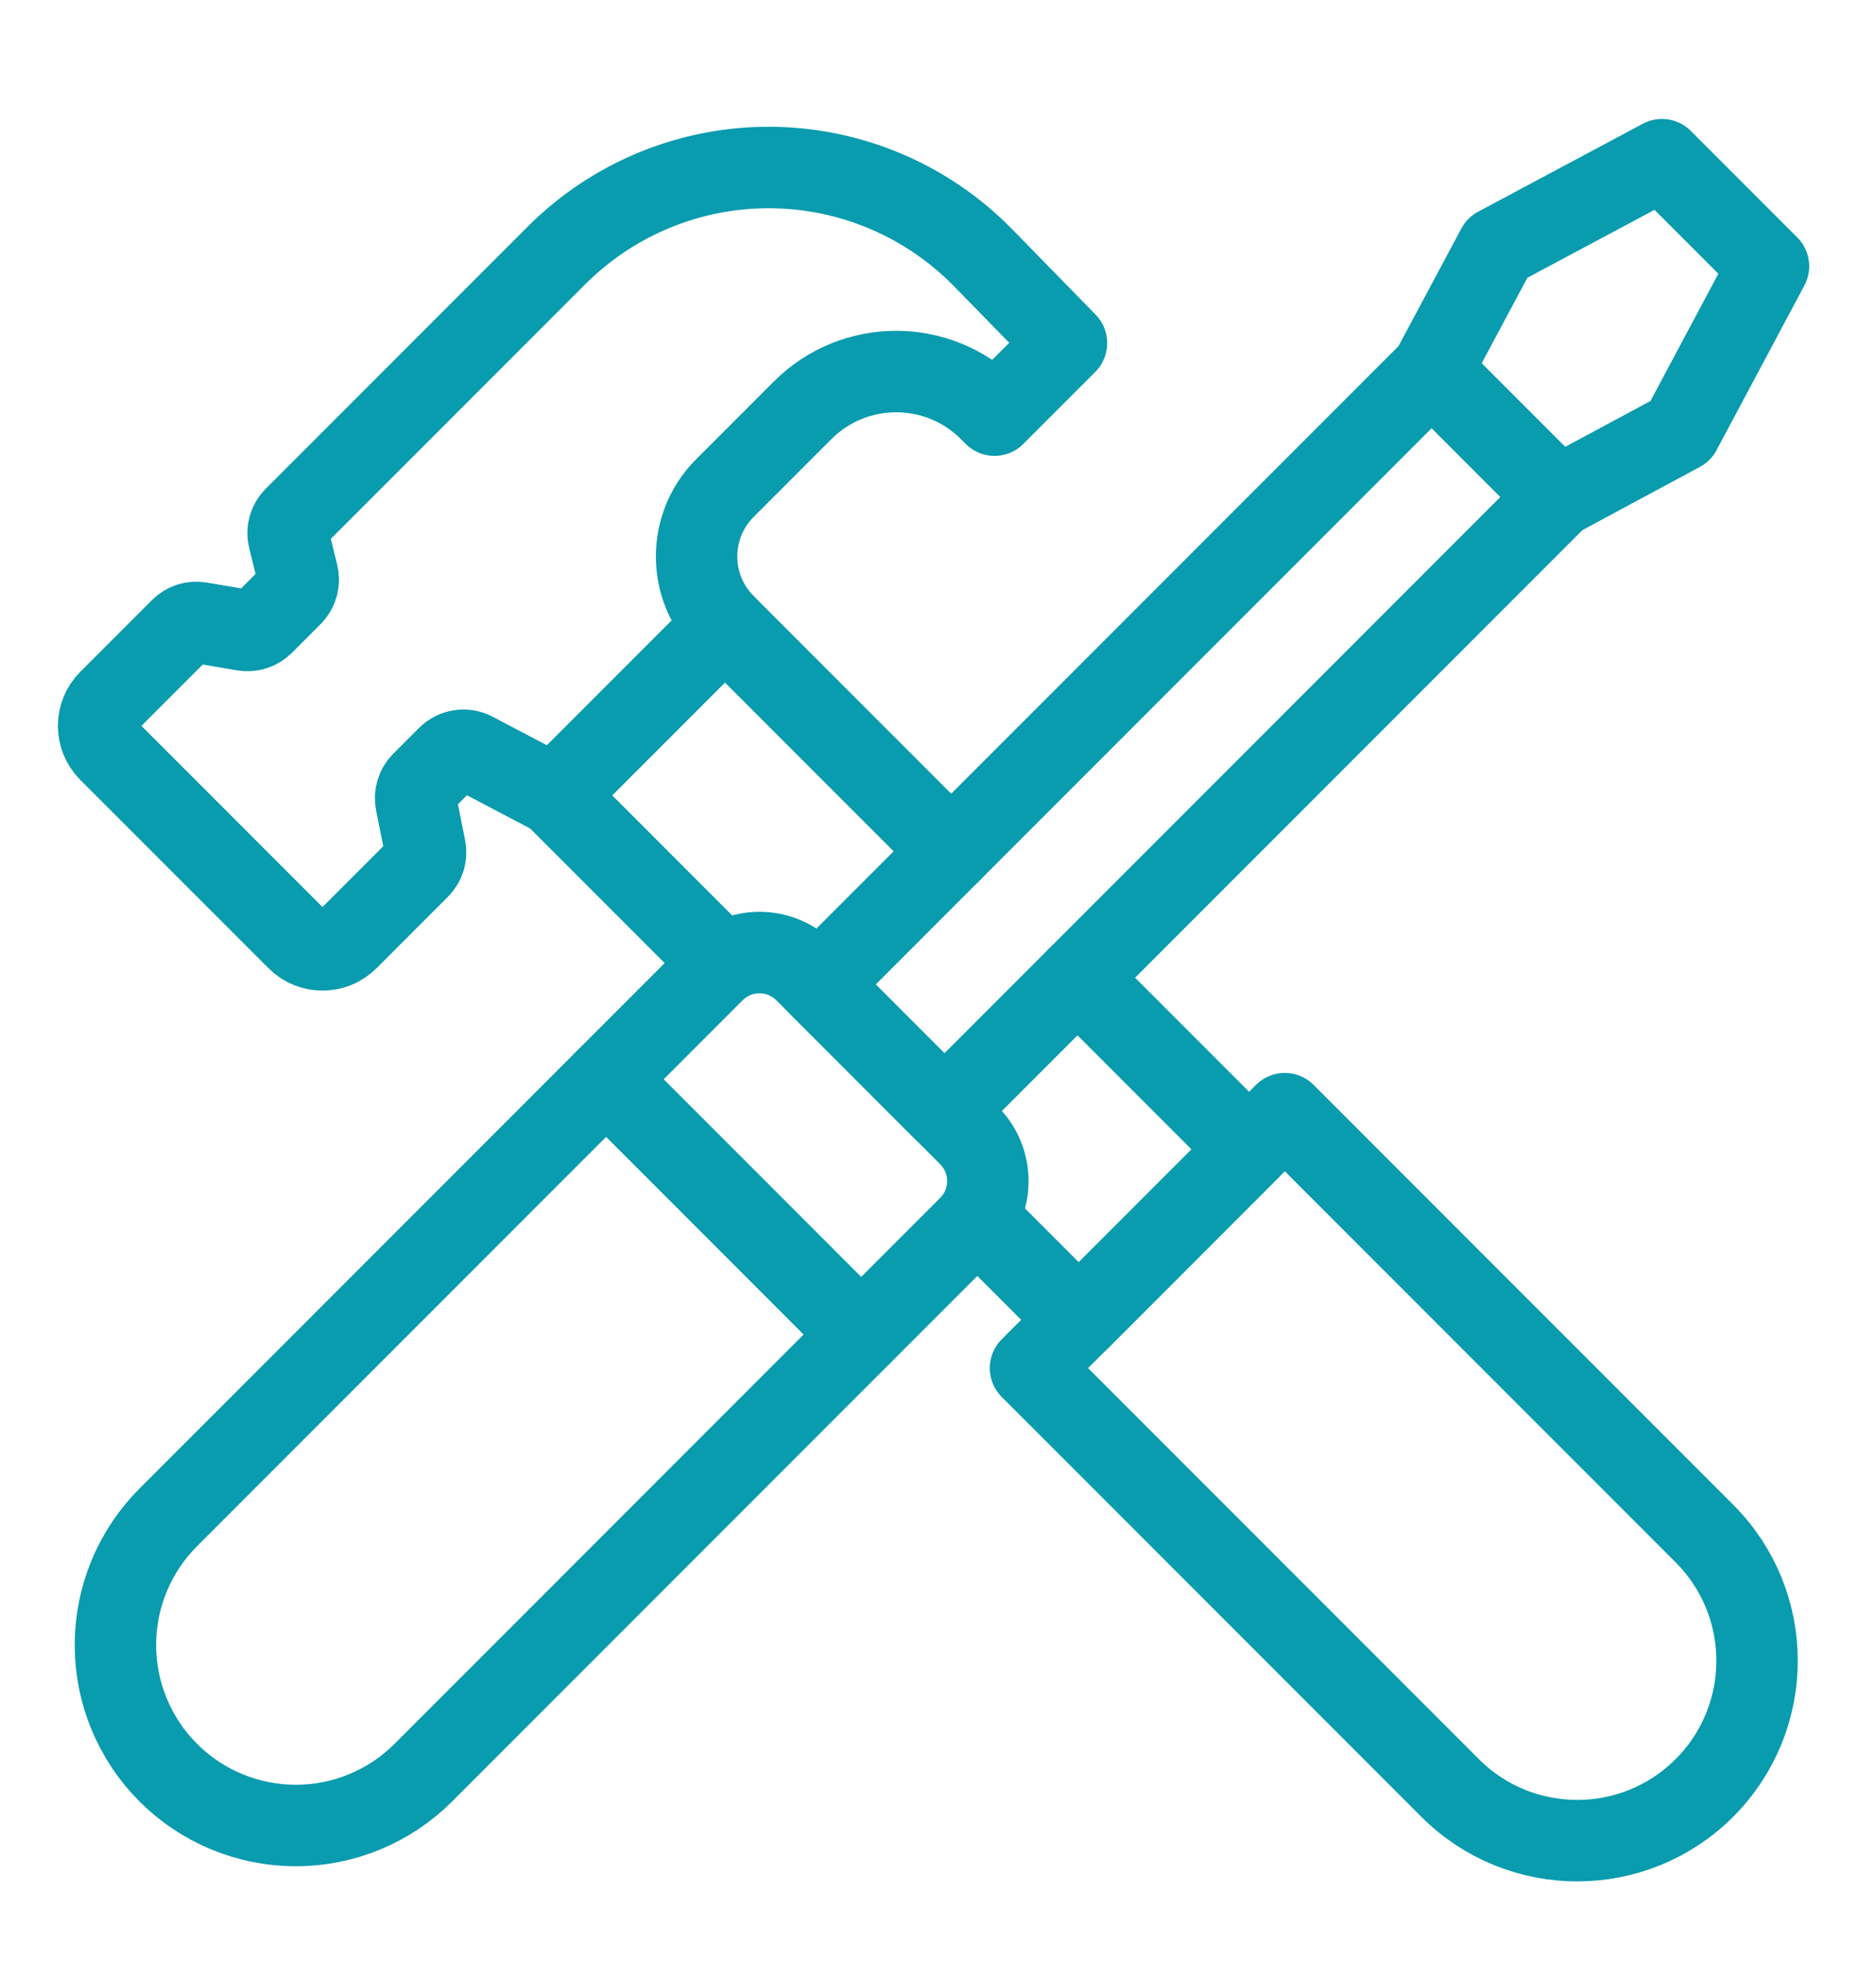
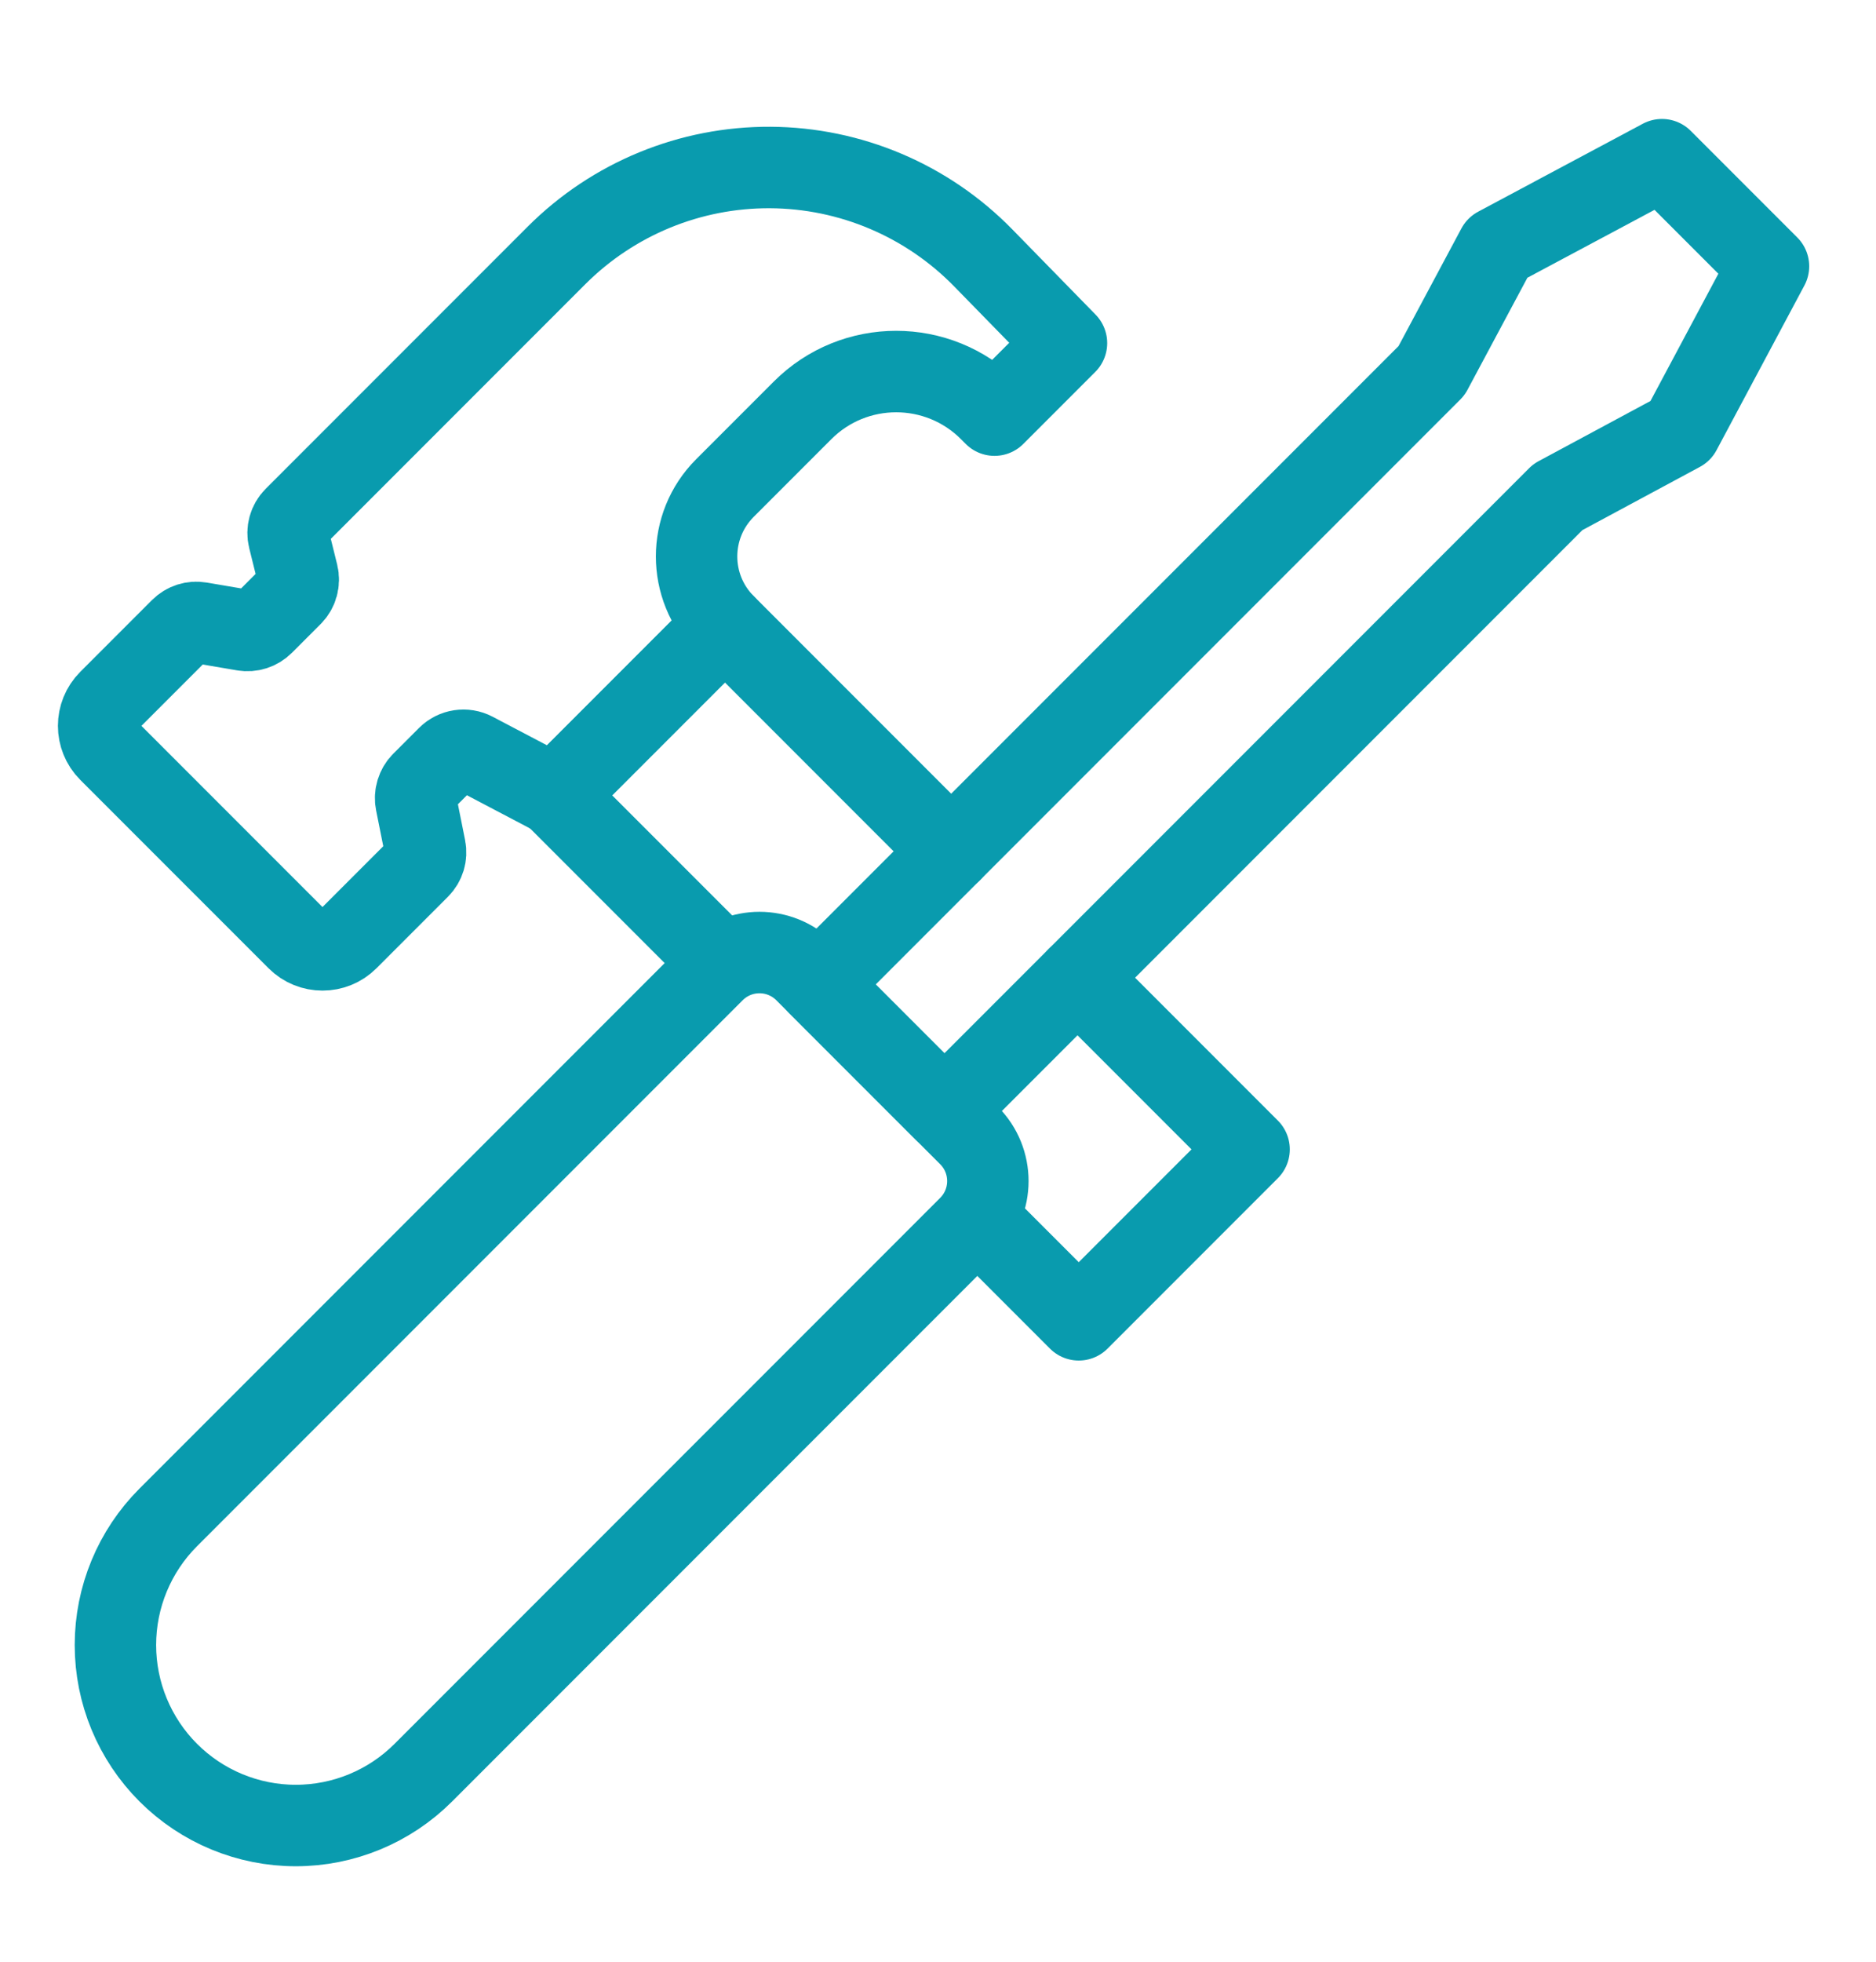
<svg xmlns="http://www.w3.org/2000/svg" width="100%" height="100%" viewBox="0 0 288 301" version="1.1" xml:space="preserve" style="fill-rule:evenodd;clip-rule:evenodd;stroke-linecap:round;stroke-linejoin:round;stroke-miterlimit:2;">
  <path d="M25.828,232.808c-5.192,5.192 -8.109,12.234 -8.109,19.578c-0,7.343 2.917,14.385 8.109,19.578c0.002,0.001 0.003,0.003 0.005,0.004c5.192,5.193 12.235,8.11 19.578,8.11c7.343,-0 14.385,-2.917 19.578,-8.11c25.051,-25.051 67.186,-67.186 83.765,-83.765c3.867,-3.867 3.867,-10.137 -0,-14.004c-7.108,-7.108 -18.049,-18.049 -25.156,-25.156c-3.868,-3.868 -10.138,-3.868 -14.005,-0c-16.579,16.578 -58.714,58.713 -83.765,83.765Z" style="fill:none;stroke:#099bae;stroke-width:12.5px;" />
-   <path d="M93.049,165.587l39.161,39.161" style="fill:none;stroke:#099bae;stroke-width:12.5px;" />
  <path d="M125.597,151.042l19.391,19.391l94.174,-94.174l18.841,-10.13l13.492,-25.277l-16.352,-16.352l-25.277,13.493l-10.095,18.875l-94.174,94.174Z" style="fill:none;stroke:#099bae;stroke-width:12.5px;" />
-   <path d="M219.771,56.868l19.391,19.391" style="fill:none;stroke:#099bae;stroke-width:12.5px;" />
-   <path d="M158.2,209.9c0,-0 39.617,39.617 64.416,64.416c10.78,10.78 28.258,10.78 39.038,-0c0,-0 0,-0 0,-0c10.78,-10.78 10.78,-28.258 0,-39.039c-24.798,-24.798 -64.416,-64.415 -64.416,-64.415l-39.038,39.038Z" style="fill:none;stroke:#099bae;stroke-width:12.5px;" />
  <path d="M146.026,130.613l-34.74,-34.74l-26.148,26.148l25.738,25.738" style="fill:none;stroke:#099bae;stroke-width:12.5px;" />
  <path d="M150.037,186.92l15.571,15.571l26.149,-26.148l-26.34,-26.339" style="fill:none;stroke:#099bae;stroke-width:12.5px;" />
  <path d="M163.724,52.642l-11.048,11.049c-0,-0 -0.269,-0.269 -0.735,-0.736c-7.934,-7.933 -20.796,-7.933 -28.729,0c-3.976,3.976 -8.216,8.217 -11.927,11.927c-5.796,5.796 -5.796,15.194 -0,20.99c0.001,0.001 0.001,0.001 0.001,0.001l-26.148,26.148c0,0 -8.321,-4.372 -12.409,-6.52c-1.317,-0.692 -2.931,-0.447 -3.983,0.605c-1.229,1.229 -2.839,2.84 -3.947,3.947c-0.803,0.804 -1.152,1.955 -0.929,3.069c0.391,1.952 1.013,5.064 1.402,7.007c0.219,1.1 -0.125,2.236 -0.917,3.028c-2.338,2.338 -7.412,7.412 -10.974,10.974c-2.137,2.138 -5.603,2.138 -7.74,0c-7.039,-7.039 -21.858,-21.858 -28.897,-28.896c-2.137,-2.138 -2.137,-5.603 0,-7.74c3.585,-3.585 8.701,-8.701 11.018,-11.018c0.768,-0.768 1.861,-1.117 2.932,-0.935c1.869,0.317 4.85,0.824 6.729,1.143c1.085,0.184 2.192,-0.169 2.971,-0.947c1.236,-1.236 3.128,-3.129 4.404,-4.404c0.841,-0.842 1.181,-2.063 0.895,-3.219c-0.399,-1.609 -0.971,-3.922 -1.368,-5.525c-0.283,-1.14 0.053,-2.345 0.883,-3.176c5.009,-5.008 23.224,-23.224 40.225,-40.225c8.702,-8.701 20.524,-13.559 32.829,-13.489c12.306,0.07 24.072,5.061 32.674,13.86c7.227,7.394 12.788,13.082 12.788,13.082Z" style="fill:none;stroke:#099bae;stroke-width:12.5px;" />
</svg>